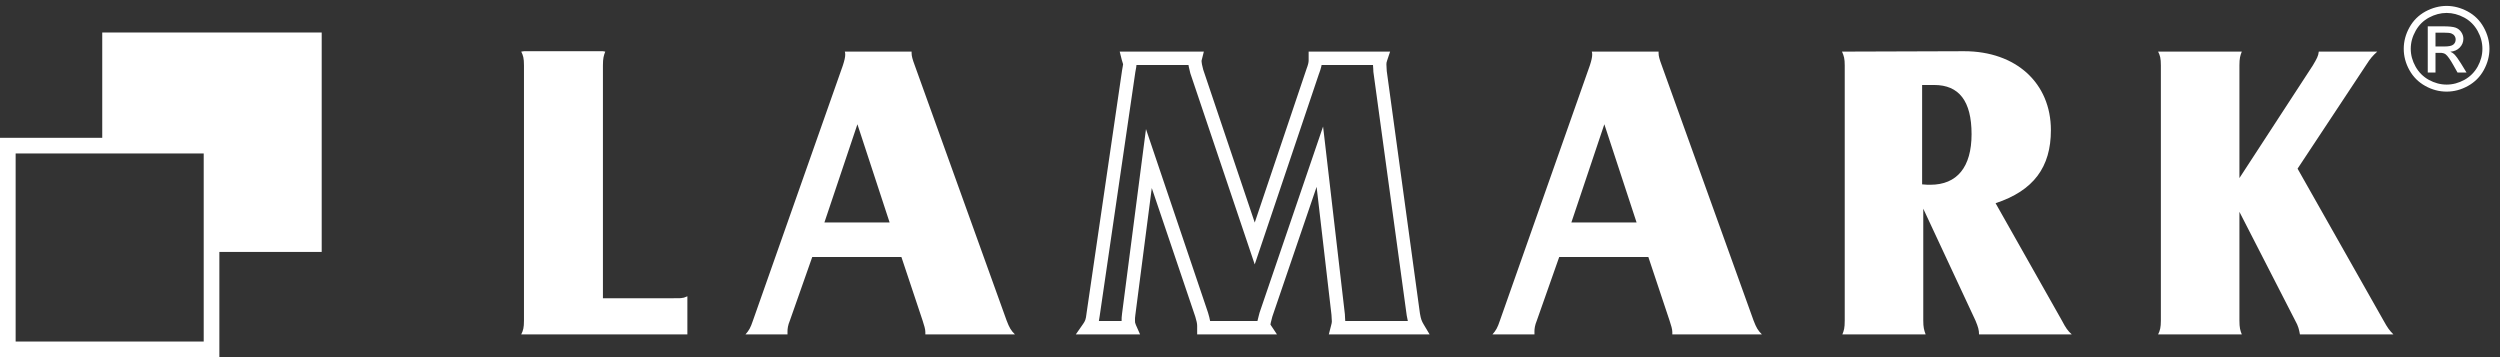
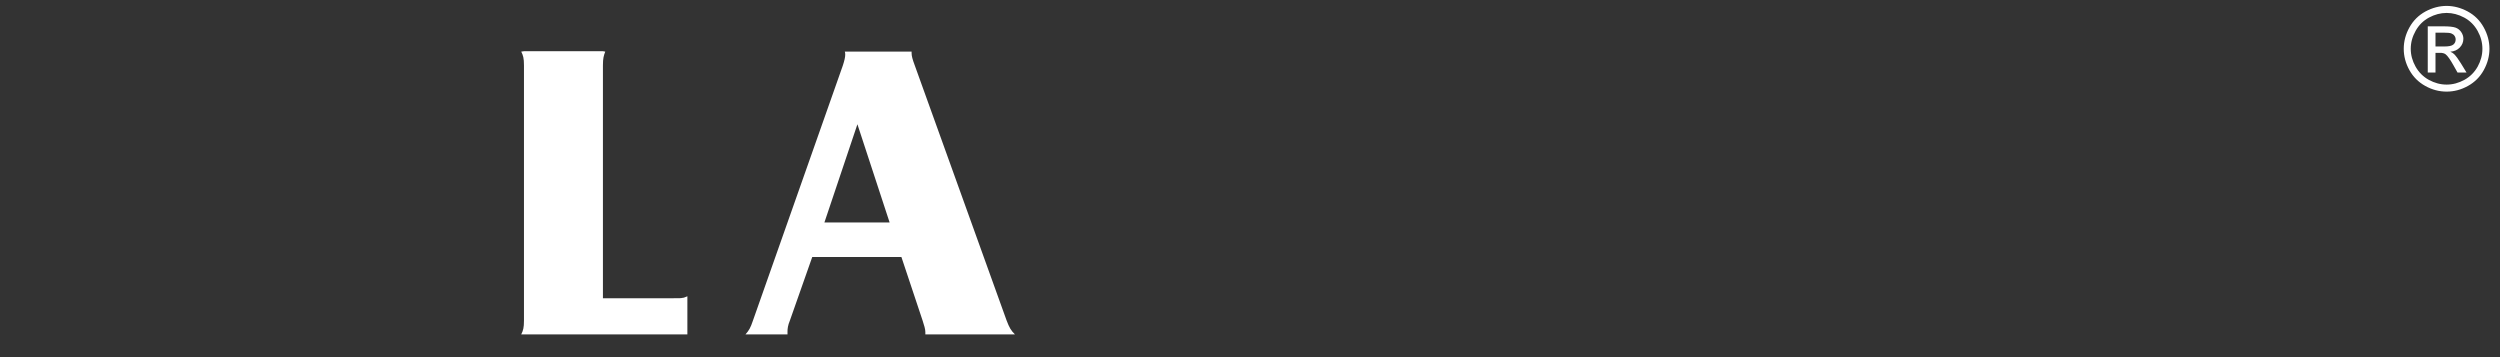
<svg xmlns="http://www.w3.org/2000/svg" width="100%" height="100%" viewBox="0 0 525 75" xml:space="preserve" style="fill-rule:evenodd;clip-rule:evenodd;stroke-linejoin:round;stroke-miterlimit:2;">
  <rect x="0" y="0" width="525" height="75" fill="#333333" stroke="none" />
  <g transform="matrix(4.167,0,0,4.167,0,0)">
    <path d="M26.406,2.581L30.385,2.581L30.503,2.601C30.425,2.8 30.385,2.937 30.385,3.294L30.385,15.031L33.651,15.031C34.264,15.031 34.323,15.031 34.383,15.012C34.442,15.012 34.501,14.991 34.641,14.932L34.641,16.852L26.268,16.852C26.367,16.653 26.406,16.515 26.406,16.157L26.406,3.294C26.406,2.937 26.367,2.8 26.268,2.601L26.406,2.581Z" style="fill:rgb(255,255,255);" />
    <path d="M41.547,11.211L44.833,11.211L43.21,6.262L41.547,11.211ZM37.945,16.157L42.478,3.294C42.556,3.055 42.596,2.877 42.596,2.76C42.596,2.7 42.596,2.68 42.577,2.601L45.941,2.601L45.941,2.68C45.941,2.819 45.981,2.977 46.1,3.294L50.731,16.157C50.869,16.515 50.948,16.653 51.147,16.852L46.634,16.852L46.634,16.732C46.634,16.594 46.575,16.395 46.496,16.157L45.427,12.952L40.934,12.952L39.806,16.157C39.706,16.395 39.687,16.574 39.687,16.693L39.687,16.852L37.569,16.852C37.747,16.653 37.826,16.515 37.945,16.157Z" style="fill:rgb(255,255,255);" />
-     <path d="M57.214,3.648L55.423,15.902C55.411,16.007 55.396,16.097 55.379,16.177L56.524,16.177L56.524,16.174C56.524,16.125 56.524,16.079 56.527,15.999C56.53,15.932 56.536,15.866 56.548,15.796L57.565,7.949L57.753,6.506L58.218,7.884L60.876,15.746L60.879,15.755C60.929,15.919 60.964,16.055 60.985,16.177L63.37,16.177C63.385,16.104 63.406,16.025 63.43,15.937L63.474,15.768L63.481,15.745L66.196,7.789L66.678,6.377L66.85,7.859L67.774,15.814L67.777,15.838L67.777,15.853C67.777,15.909 67.781,15.959 67.785,16.007L67.785,16.009C67.789,16.063 67.794,16.117 67.795,16.177L70.949,16.177C70.93,16.099 70.912,16.012 70.895,15.908L70.893,15.898L69.216,3.644L69.212,3.614L69.212,3.599C69.212,3.543 69.207,3.484 69.204,3.428L69.203,3.428C69.199,3.374 69.196,3.321 69.194,3.276L66.603,3.276L66.586,3.359C66.562,3.463 66.524,3.582 66.472,3.719L66.471,3.719L63.553,12.377L63.233,13.325L62.914,12.377L59.992,3.706L59.986,3.686C59.955,3.572 59.929,3.462 59.911,3.367L59.895,3.276L57.273,3.276C57.269,3.354 57.254,3.43 57.238,3.512L57.238,3.514C57.228,3.565 57.217,3.618 57.214,3.645L57.214,3.648ZM54.755,15.804L56.547,3.55C56.558,3.476 56.567,3.427 56.576,3.382L56.577,3.382C56.588,3.322 56.599,3.267 56.599,3.24L56.6,3.24C56.6,3.229 56.594,3.209 56.584,3.183L56.584,3.184C56.569,3.142 56.552,3.091 56.534,3.021L56.429,2.601L60.669,2.601L60.563,3.021L60.554,3.058L60.555,3.108C60.555,3.134 60.562,3.181 60.573,3.241C60.588,3.317 60.61,3.409 60.636,3.507L63.234,11.216L65.837,3.492L65.841,3.479C65.883,3.37 65.912,3.28 65.929,3.206C65.944,3.144 65.95,3.093 65.95,3.051L65.95,2.601L70.056,2.601L69.907,3.045C69.893,3.087 69.882,3.122 69.876,3.153L69.876,3.154C69.871,3.18 69.869,3.207 69.869,3.24C69.869,3.279 69.872,3.328 69.876,3.378L69.876,3.381C69.881,3.45 69.886,3.523 69.887,3.583L71.559,15.797C71.584,15.944 71.608,16.046 71.637,16.127L71.638,16.127C71.665,16.202 71.699,16.267 71.744,16.343L72.047,16.852L66.967,16.852L67.075,16.431L67.087,16.383C67.109,16.298 67.12,16.257 67.12,16.193C67.12,16.151 67.116,16.109 67.112,16.065C67.107,16.006 67.102,15.943 67.101,15.868L66.352,9.417L64.12,15.957L64.081,16.108L64.081,16.11C64.051,16.224 64.027,16.315 64.025,16.357L64.353,16.852L60.332,16.852L60.332,16.42C60.332,16.306 60.301,16.165 60.238,15.959L60.238,15.96L58.045,9.476L57.214,15.895L57.213,15.909C57.205,15.953 57.202,15.992 57.2,16.028L57.199,16.174C57.199,16.24 57.199,16.274 57.245,16.378L57.455,16.852L54.217,16.852L54.586,16.322C54.635,16.251 54.67,16.193 54.693,16.127L54.694,16.127C54.72,16.053 54.738,15.957 54.754,15.816L54.755,15.804Z" style="fill:rgb(255,255,255);fill-rule:nonzero;" />
-     <path d="M79.191,11.211L82.477,11.211L80.852,6.262L79.191,11.211ZM75.589,16.157L80.123,3.294C80.202,3.055 80.24,2.877 80.24,2.76C80.24,2.7 80.24,2.68 80.221,2.601L83.586,2.601L83.586,2.68C83.586,2.819 83.626,2.977 83.745,3.294L88.374,16.157C88.513,16.515 88.592,16.653 88.791,16.852L84.278,16.852L84.278,16.732C84.278,16.594 84.219,16.395 84.139,16.157L83.07,12.952L78.578,12.952L77.449,16.157C77.35,16.395 77.33,16.574 77.33,16.693L77.331,16.852L75.214,16.852C75.391,16.653 75.47,16.515 75.589,16.157Z" style="fill:rgb(255,255,255);" />
-     <path d="M96.867,9.291C97.063,9.311 97.183,9.311 97.281,9.311C98.629,9.311 99.359,8.42 99.359,6.759C99.359,5.095 98.727,4.283 97.478,4.283L96.867,4.283L96.867,9.291ZM98.984,2.581C101.596,2.581 103.357,4.184 103.357,6.56C103.358,8.42 102.487,9.607 100.569,10.241L103.913,16.157C104.111,16.535 104.21,16.673 104.407,16.852L99.735,16.852C99.735,16.634 99.696,16.495 99.557,16.157L96.925,10.517L96.925,16.157C96.925,16.495 96.964,16.634 97.044,16.852L92.848,16.852C92.928,16.653 92.967,16.535 92.967,16.157L92.967,3.294C92.967,2.958 92.928,2.819 92.829,2.601L98.984,2.581Z" style="fill:rgb(255,255,255);" />
-     <path d="M108.899,16.157L108.899,3.294C108.899,2.937 108.86,2.8 108.76,2.601L112.978,2.601C112.898,2.8 112.858,2.937 112.858,3.294L112.858,8.974L116.559,3.294C116.757,2.958 116.837,2.819 116.857,2.601L119.804,2.601C119.587,2.8 119.47,2.918 119.232,3.294L115.788,8.5L120.122,16.157C120.319,16.515 120.419,16.653 120.617,16.852L115.907,16.852C115.865,16.614 115.826,16.434 115.669,16.157L112.858,10.676L112.858,16.157C112.858,16.515 112.898,16.653 112.978,16.852L108.76,16.852C108.86,16.653 108.898,16.495 108.899,16.157Z" style="fill:rgb(255,255,255);" />
    <path d="M122.739,1.646L123.163,1.646C123.346,1.646 123.472,1.658 123.538,1.685C123.608,1.712 123.661,1.753 123.697,1.806C123.736,1.861 123.755,1.922 123.755,1.992C123.755,2.098 123.715,2.182 123.638,2.246C123.558,2.312 123.41,2.342 123.191,2.342L122.739,2.342L122.739,1.646ZM122.739,3.657L122.739,2.663L122.957,2.663C123.086,2.66 123.184,2.685 123.254,2.74C123.35,2.816 123.479,2.997 123.642,3.287L123.85,3.657L124.304,3.657L124.023,3.197C123.889,2.979 123.773,2.824 123.681,2.73C123.63,2.681 123.566,2.64 123.487,2.606C123.684,2.591 123.843,2.52 123.963,2.395C124.084,2.269 124.144,2.122 124.144,1.953C124.144,1.834 124.108,1.72 124.034,1.614C123.961,1.507 123.866,1.433 123.743,1.39C123.621,1.349 123.423,1.327 123.149,1.327L122.349,1.327L122.349,3.657L122.739,3.657ZM124.186,0.885C124.474,1.041 124.698,1.264 124.86,1.554C125.022,1.844 125.103,2.145 125.103,2.459C125.103,2.771 125.023,3.068 124.866,3.354C124.707,3.64 124.484,3.864 124.197,4.024C123.91,4.181 123.611,4.263 123.301,4.263C122.987,4.263 122.689,4.181 122.402,4.024C122.114,3.864 121.893,3.64 121.733,3.354C121.573,3.068 121.492,2.771 121.492,2.459C121.492,2.145 121.574,1.844 121.738,1.554C121.899,1.264 122.124,1.041 122.412,0.885C122.699,0.731 122.996,0.652 123.301,0.652C123.6,0.652 123.897,0.731 124.186,0.885ZM122.236,0.577C121.893,0.764 121.622,1.029 121.429,1.375C121.235,1.722 121.139,2.084 121.139,2.459C121.139,2.83 121.233,3.189 121.424,3.533C121.615,3.877 121.883,4.142 122.225,4.332C122.567,4.522 122.925,4.617 123.301,4.617C123.674,4.617 124.031,4.522 124.374,4.332C124.716,4.142 124.984,3.877 125.172,3.533C125.362,3.189 125.458,2.83 125.458,2.459C125.458,2.084 125.361,1.722 125.167,1.375C124.976,1.029 124.707,0.764 124.361,0.577C124.016,0.392 123.661,0.298 123.301,0.298C122.937,0.298 122.583,0.392 122.236,0.577Z" style="fill:rgb(255,255,255);" />
-     <path d="M10.266,7.734L0.788,7.734L0.788,17.212L10.266,17.212L10.266,7.734ZM0,6.945L5.153,6.945L5.153,1.638L16.212,1.638L16.212,12.696L11.055,12.696L11.055,18L0,18L0,6.945Z" style="fill:rgb(255,255,255);fill-rule:nonzero;" />
  </g>
</svg>